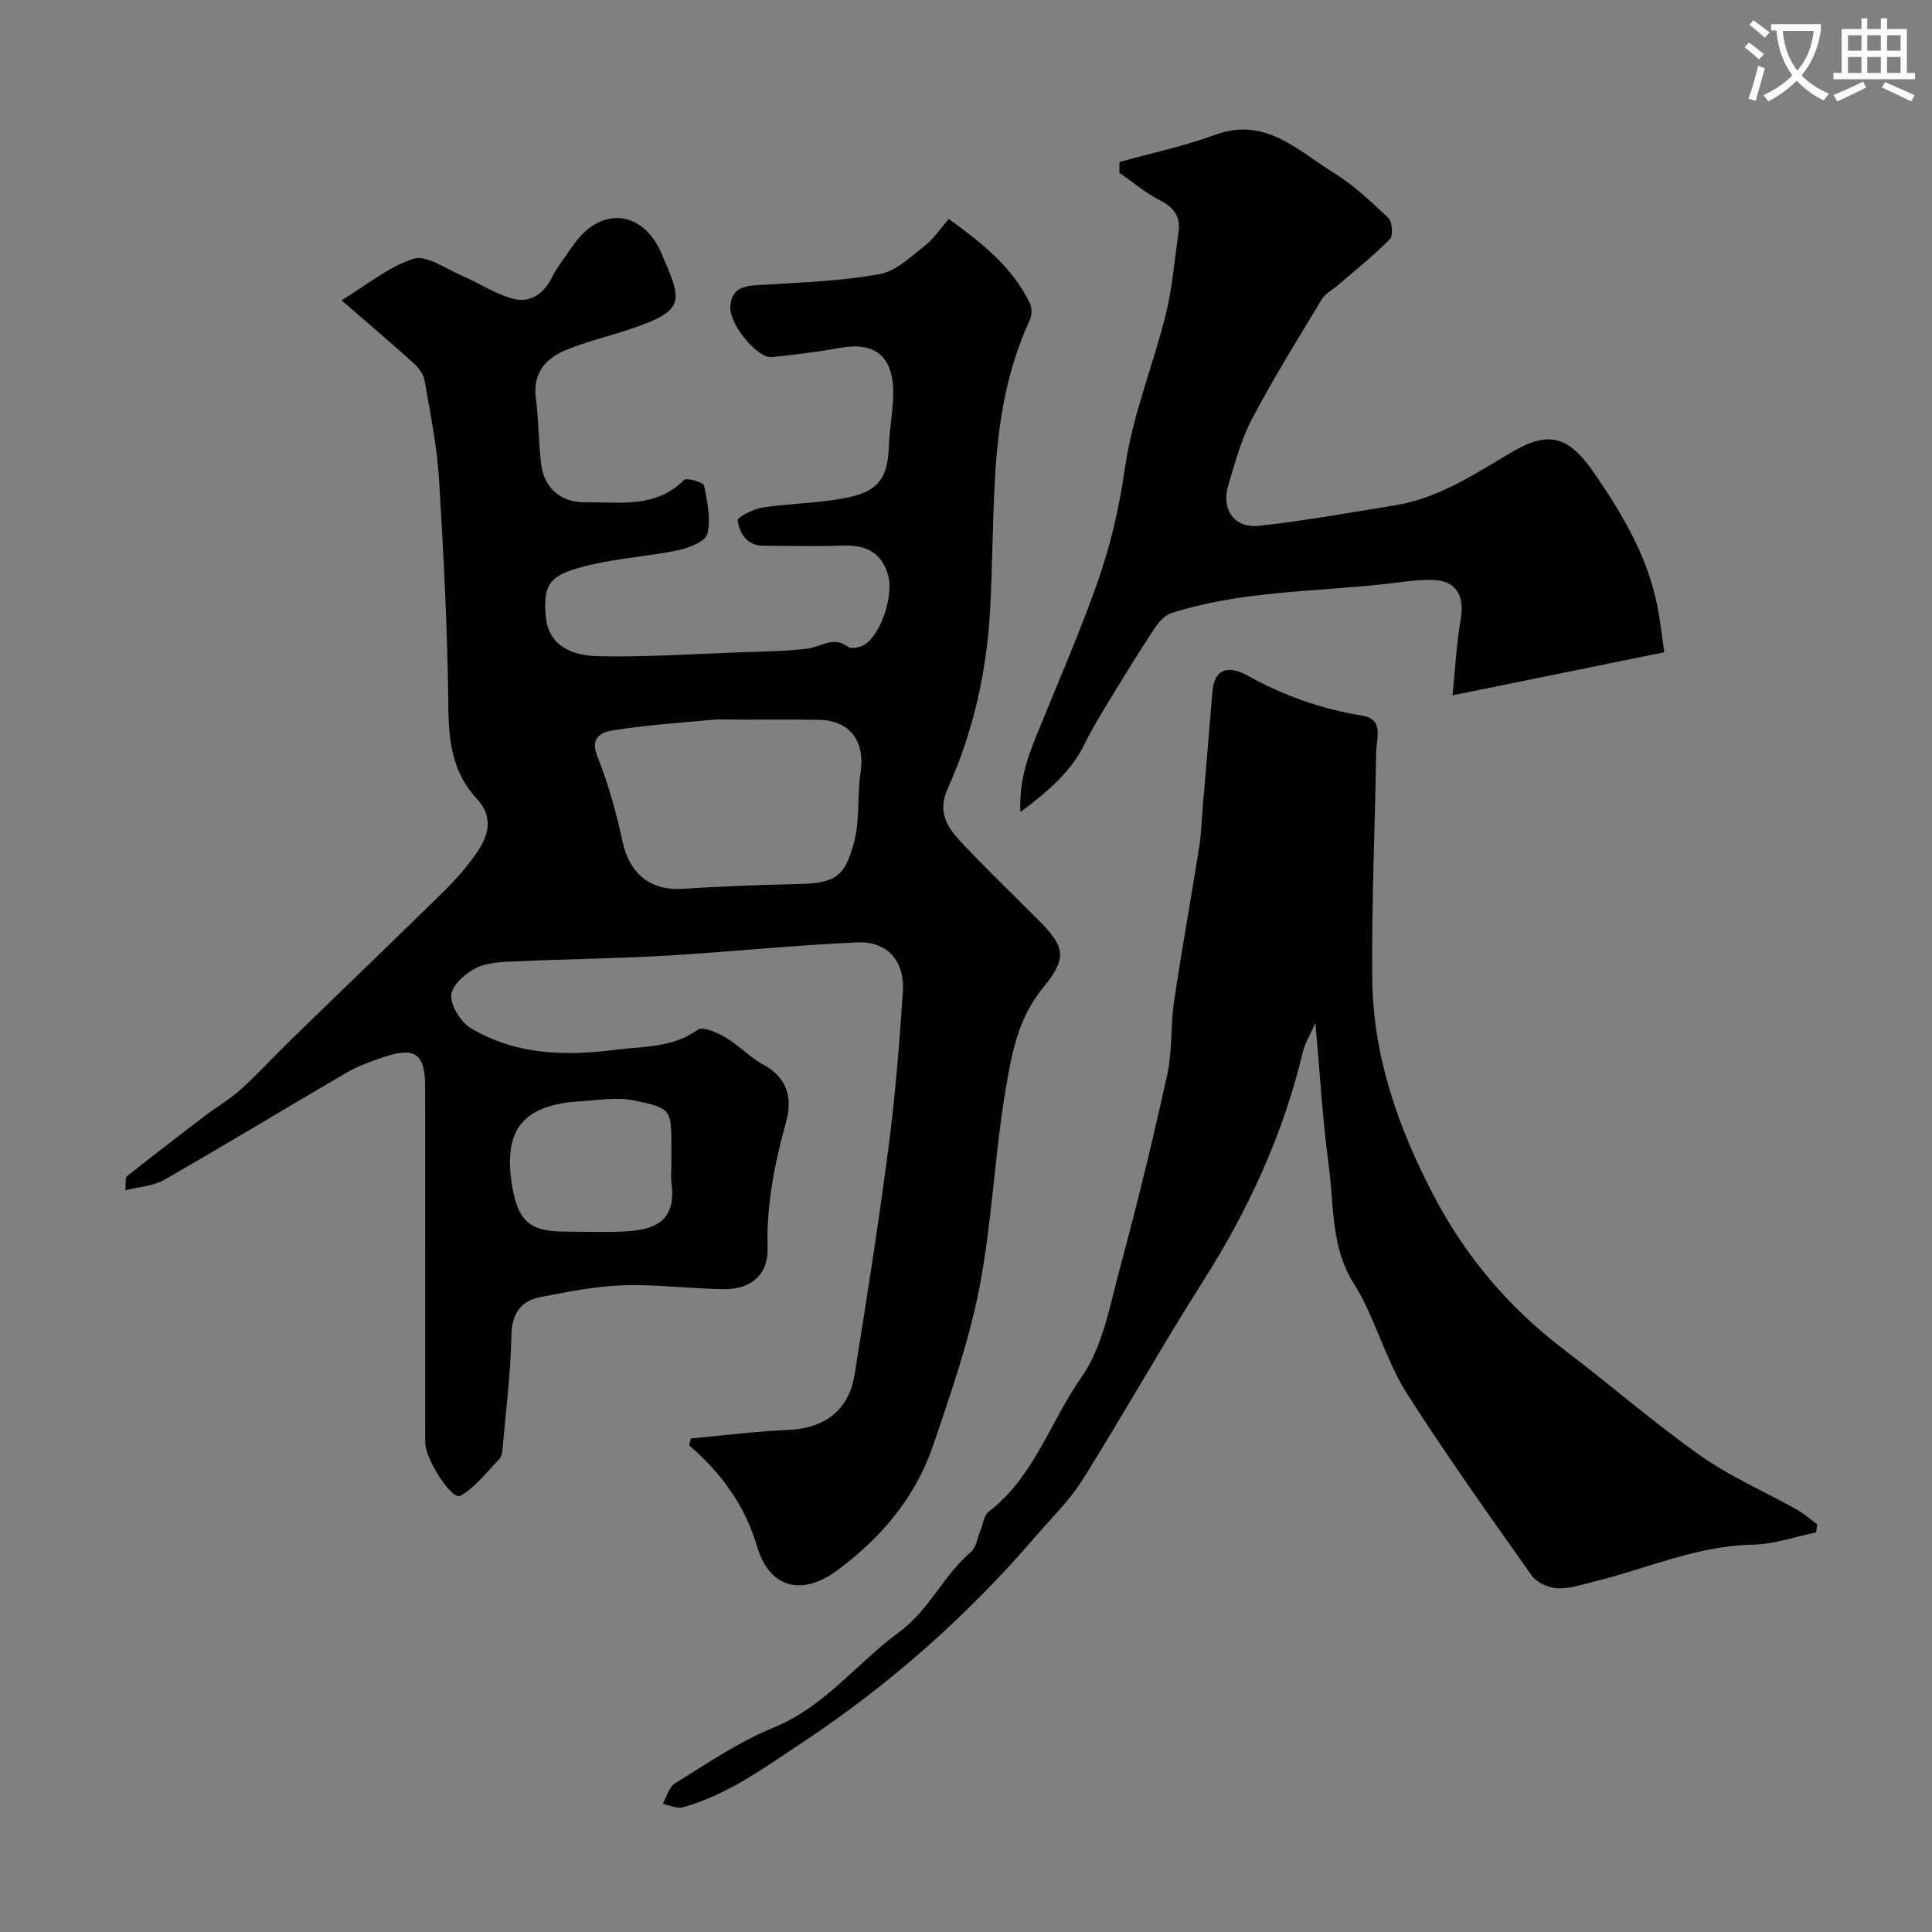
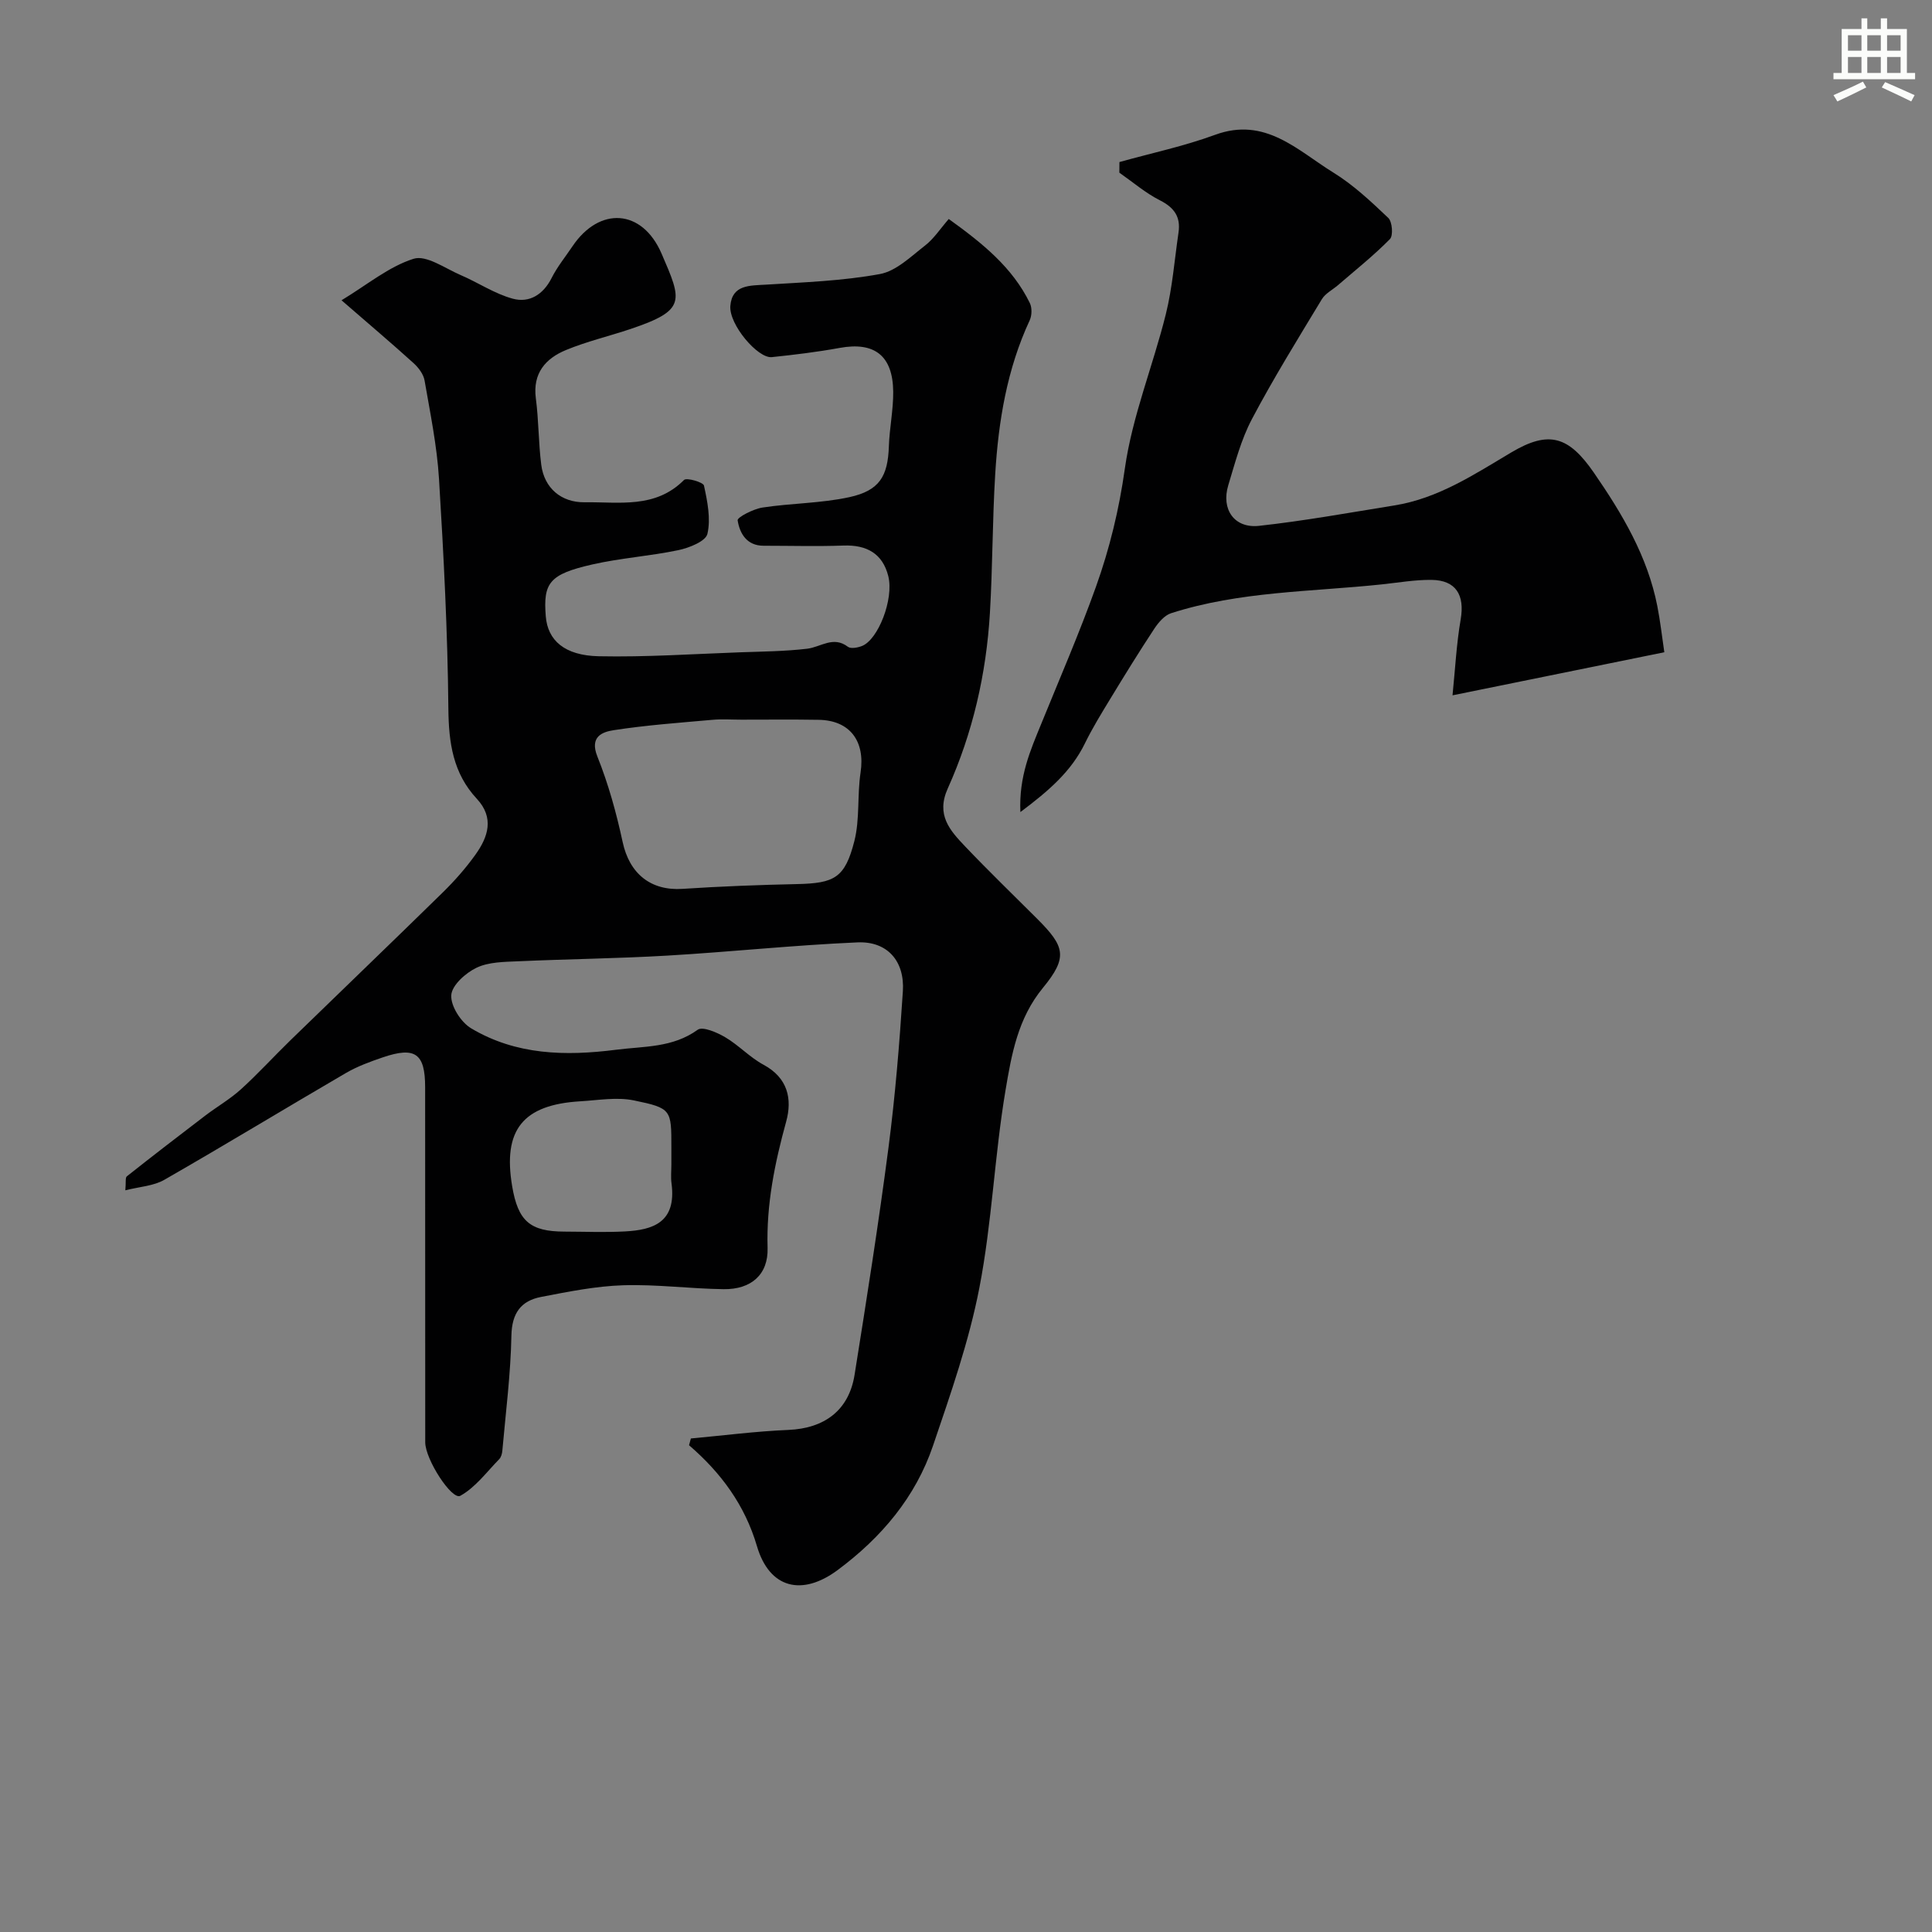
<svg xmlns="http://www.w3.org/2000/svg" enable-background="new 0 0 400 400" viewBox="0 0 400 400">
  <rect x="0" y="0" width="400" height="400" fill="#808080" stroke="none" />
-   <path d="m362.1 8.8c1.1.8 2.1 1.6 3.1 2.4l-1 1.1c-1.3-1.1-2.3-2-3-2.5zm1.9 4.8c.5.2.9.4 1.4.5-.6 2.3-1.3 4.5-1.9 6.8l-1.5-.5c.8-2.1 1.4-4.3 2-6.8zm-1-9.4c1.3.9 2.4 1.8 3.4 2.5l-1 1.1c-1.4-1.2-2.4-2.1-3.2-2.6zm3.7 2.2v-1.4h10.3v1.2c-.5 3.6-1.8 6.8-4 9.4 1.5 1.6 3.4 2.8 5.7 3.8-.3.4-.7.8-1.1 1.4-2.3-1.1-4.1-2.5-5.6-4.1-1.6 1.6-3.6 3.1-5.9 4.3-.3-.5-.7-.9-1-1.3 2.4-1.1 4.4-2.5 6-4.1-1.9-2.5-3-5.6-3.3-9.3h-1.1zm8.8 0h-6.4c.3 3.3 1.3 6 3 8.2 2-2.2 3.1-5.1 3.4-8.2z" fill="#fbfcfa" />
  <path d="m385.3 3.8h1.3v2.2h2.8v-2.2h1.3v2.2h4.1v9.1h1.7v1.3h-16.9v-1.3h1.7v-9.1h4.1v-2.2zm.4 13.1.7 1.2c-1.8.9-3.8 1.9-6 2.9-.2-.4-.5-.8-.8-1.3 2.3-1 4.3-1.9 6.1-2.8zm-3.1-6.4h2.8v-3.2h-2.8zm0 4.6h2.8v-3.3h-2.8zm4-4.6h2.8v-3.2h-2.8zm0 4.6h2.8v-3.3h-2.8zm3.7 1.9c2.1.9 4.1 1.8 6.1 2.7l-.7 1.3c-2.2-1.1-4.2-2-6.1-2.9zm3.2-9.7h-2.8v3.2h2.8zm-2.8 7.8h2.8v-3.3h-2.8z" fill="#fbfcfa" />
  <g fill="#010102">
    <path d="m25.95 246.44c.15-1.64-.04-2.61.31-2.89 5.35-4.24 10.76-8.4 16.19-12.54 2.45-1.87 5.17-3.43 7.44-5.49 3.57-3.24 6.83-6.83 10.3-10.2 10.48-10.19 21.03-20.31 31.47-30.54 2.46-2.41 4.78-5.04 6.78-7.84 2.62-3.66 3.94-7.62.29-11.55-4.94-5.3-5.83-11.6-5.9-18.67-.15-15.87-.97-31.75-1.94-47.6-.42-6.82-1.82-13.6-2.99-20.36-.23-1.3-1.26-2.66-2.29-3.59-4.48-4.06-9.1-7.96-14.9-13 5.34-3.23 9.79-6.97 14.91-8.59 2.64-.84 6.52 1.98 9.75 3.37 3.65 1.56 7.06 3.89 10.83 4.9 3.4.91 6.28-.86 8.01-4.3 1.17-2.32 2.85-4.38 4.31-6.55 5.56-8.28 14.44-7.8 18.46 1.53 4.22 9.78 5.16 11.68-6.39 15.57-4.46 1.5-9.08 2.58-13.41 4.37-4.23 1.75-6.92 4.8-6.24 10 .6 4.56.54 9.2 1.12 13.76.62 4.85 4.17 7.82 8.97 7.76 7.15-.1 14.64 1.37 20.59-4.62.53-.53 3.97.46 4.13 1.16.71 3.28 1.44 6.87.71 10.01-.36 1.53-3.77 2.89-6 3.36-5.9 1.24-11.98 1.63-17.85 2.97-8.86 2.02-10.18 3.79-9.61 10.76.4 4.93 3.86 8.1 10.99 8.24 9.76.2 19.54-.47 29.3-.82 4.62-.16 9.25-.2 13.83-.74 2.81-.33 5.39-2.72 8.43-.4.59.45 2.01.19 2.9-.16 3.35-1.29 6.65-9.7 5.46-14.47-1.17-4.67-4.47-6.5-9.26-6.33-5.51.2-11.04.04-16.56.04-3.5 0-4.94-2.56-5.37-5.26-.1-.63 3.25-2.36 5.15-2.65 5.97-.91 12.12-.87 17.99-2.15 6.26-1.37 7.96-4.35 8.17-10.52.13-3.77.93-7.54.9-11.3-.07-7.5-3.9-10.39-11.08-9.08-4.65.85-9.36 1.42-14.06 1.91-2.89.3-8.89-6.75-8.58-10.61.36-4.42 4.03-4.19 7.43-4.4 7.87-.49 15.81-.77 23.53-2.19 3.38-.62 6.42-3.63 9.35-5.9 1.81-1.4 3.12-3.44 4.91-5.5 7.01 5.05 13.17 10 16.79 17.41.47.97.43 2.56-.03 3.56-4.7 10.1-6.47 20.86-7.14 31.82-.59 9.58-.53 19.21-1.1 28.79-.75 12.6-3.55 24.82-8.73 36.33-2.46 5.47.44 8.67 3.58 11.97 4.87 5.12 9.96 10.03 14.96 15.03 5.72 5.72 6.38 7.93 1.17 14.27-5.22 6.34-6.51 13.85-7.75 21.22-2.28 13.55-2.8 27.41-5.41 40.88-2.15 11.1-5.94 21.92-9.59 32.67-3.63 10.69-10.68 19.02-19.72 25.75-7.4 5.51-14.16 3.85-16.74-4.92-2.5-8.5-7.42-15.18-14.06-20.9.13-.47.25-.94.38-1.4 6.72-.61 13.43-1.49 20.17-1.77 7.46-.31 12.54-4.03 13.72-11.41 2.5-15.65 4.97-31.31 7.02-47.03 1.4-10.75 2.28-21.57 2.98-32.39.4-6.25-3.23-10.38-9.39-10.11-13.15.57-26.27 1.97-39.42 2.74-10.25.6-20.53.71-30.79 1.17-2.92.13-6.12.13-8.65 1.33-2.26 1.07-5.12 3.63-5.25 5.69-.14 2.25 2 5.6 4.11 6.86 9.29 5.54 19.49 5.78 30.01 4.44 5.84-.75 11.7-.39 16.9-4.14 1.03-.74 4 .55 5.7 1.55 2.8 1.65 5.09 4.17 7.94 5.7 5.02 2.71 5.97 7.07 4.68 11.76-2.37 8.6-4.12 17.17-3.85 26.17.16 5.48-3.38 8.61-9.1 8.53-6.94-.09-13.88-1.03-20.8-.81-5.68.18-11.36 1.33-16.97 2.41-4.19.8-6.08 3.36-6.17 8.03-.15 7.93-1.17 15.84-1.87 23.75-.05.63-.24 1.39-.65 1.81-2.6 2.66-4.93 5.86-8.06 7.59-1.74.96-7.26-7.53-7.26-11.09-.02-24.5-.01-49-.02-73.5 0-6.99-2.05-8.47-8.78-6.18-2.61.89-5.26 1.86-7.63 3.24-12.54 7.31-24.95 14.86-37.54 22.08-2.24 1.31-5.12 1.44-8.12 2.2zm127.55-97.44c-2 0-4.01-.15-5.99.03-6.84.61-13.7 1.1-20.47 2.15-2.33.36-5.01 1.33-3.36 5.45 2.28 5.69 3.94 11.69 5.23 17.69 1.4 6.54 5.79 10.14 12.39 9.71 7.9-.52 15.82-.82 23.73-.99 7.74-.17 9.91-1.27 11.86-8.92 1.15-4.54.57-9.49 1.28-14.17.99-6.51-2.21-10.83-8.7-10.92-5.33-.09-10.65-.03-15.97-.03zm-14.5 92.08c0-1.17 0-2.33 0-3.5 0-7.83.06-8.14-7.75-9.75-3.53-.73-7.39-.04-11.08.18-11.93.7-16.1 5.93-14.13 17.6 1.22 7.22 3.7 9.37 10.85 9.38 4.19.01 8.38.19 12.56-.04 5.63-.31 10.63-1.78 9.59-9.88-.19-1.3-.04-2.66-.04-3.99z" />
-     <path d="m376 317.27c-4.38.89-8.74 2.46-13.13 2.54-11.53.21-21.89 4.96-32.77 7.63-2.53.62-5.12 1.5-7.65 1.39-1.83-.08-4.26-1.15-5.28-2.58-8.77-12.37-17.57-24.75-25.74-37.51-3.55-5.55-5.64-12.03-8.46-18.06-.82-1.76-1.76-3.47-2.78-5.11-4.67-7.46-3.99-16.07-5.09-24.24-1.25-9.26-1.78-18.62-2.77-29.54-1.22 2.74-2.17 4.25-2.56 5.89-4.08 17.13-11.3 32.82-20.74 47.66-8.58 13.48-16.39 27.45-24.87 40.99-2.68 4.27-6.4 7.89-9.72 11.74-14.14 16.44-30.15 30.65-48.3 42.69-7.94 5.27-15.49 10.82-24.74 13.42-1.23.35-2.79-.44-4.19-.7.82-1.45 1.29-3.5 2.53-4.26 6.64-4.07 13.17-8.59 20.33-11.5 10.65-4.32 17.27-13.34 26.01-19.75 6.39-4.69 9.24-11.79 14.94-16.66 1.1-.93 1.33-2.88 1.95-4.37.56-1.34.73-3.19 1.73-3.96 9.39-7.21 12.76-18.65 19.22-27.87 4.45-6.35 5.89-14.96 8-22.74 3.56-13.18 6.8-26.47 9.73-39.81 1.09-4.94.68-10.2 1.43-15.24 1.58-10.66 3.51-21.26 5.19-31.9.44-2.81.52-5.68.76-8.52.66-7.85 1.35-15.71 1.97-23.56.42-5.34 3.76-5.42 7.22-3.5 7.5 4.17 15.33 6.95 23.8 8.32 4.64.75 2.92 4.84 2.89 7.66-.21 15.63-.97 31.26-.8 46.89.17 15.97 5.34 30.72 12.71 44.81 6.64 12.69 15.62 23.26 27.01 31.92 9.5 7.22 18.54 15.09 28.28 21.97 6.17 4.36 13.27 7.41 19.9 11.13 1.51.84 2.82 2.03 4.22 3.06-.09.54-.16 1.1-.23 1.67z" />
+     <path d="m376 317.27z" />
    <path d="m231.77 33.55c6.61-1.85 13.38-3.28 19.81-5.64 10.38-3.81 17.05 3.24 24.48 7.82 4.15 2.56 7.81 6 11.37 9.39.83.79 1.05 3.66.34 4.38-3.36 3.41-7.13 6.41-10.77 9.55-1.12.96-2.6 1.7-3.32 2.89-4.96 8.21-10.02 16.37-14.49 24.84-2.24 4.24-3.48 9.05-4.89 13.69-1.51 4.98 1.25 8.96 6.37 8.4 9.39-1.03 18.71-2.73 28.05-4.23 9.06-1.46 16.51-6.42 24.21-10.99 7.8-4.63 11.88-3.3 17.07 4.22 5.87 8.51 11.1 17.3 13.13 27.61.62 3.15.97 6.35 1.45 9.56-14.5 2.95-28.74 5.84-43.85 8.92.55-5.41.81-10.62 1.69-15.73.86-5.04-.98-8.11-6.04-8.17-3.43-.04-6.87.57-10.29.93-14.61 1.55-29.45 1.41-43.63 5.97-1.37.44-2.61 1.91-3.47 3.2-3.14 4.76-6.13 9.61-9.09 14.48-1.85 3.04-3.72 6.08-5.28 9.27-2.83 5.78-7.39 9.75-13.36 14.22-.33-7.4 2.08-12.79 4.31-18.25 3.84-9.43 7.9-18.8 11.33-28.38 2.83-7.91 4.8-16.01 5.99-24.5 1.53-10.83 5.82-21.24 8.48-31.94 1.37-5.52 1.8-11.28 2.63-16.93.47-3.21-.87-5.14-3.82-6.64-3.01-1.52-5.64-3.79-8.43-5.74 0-.72.01-1.46.02-2.2z" />
  </g>
</svg>